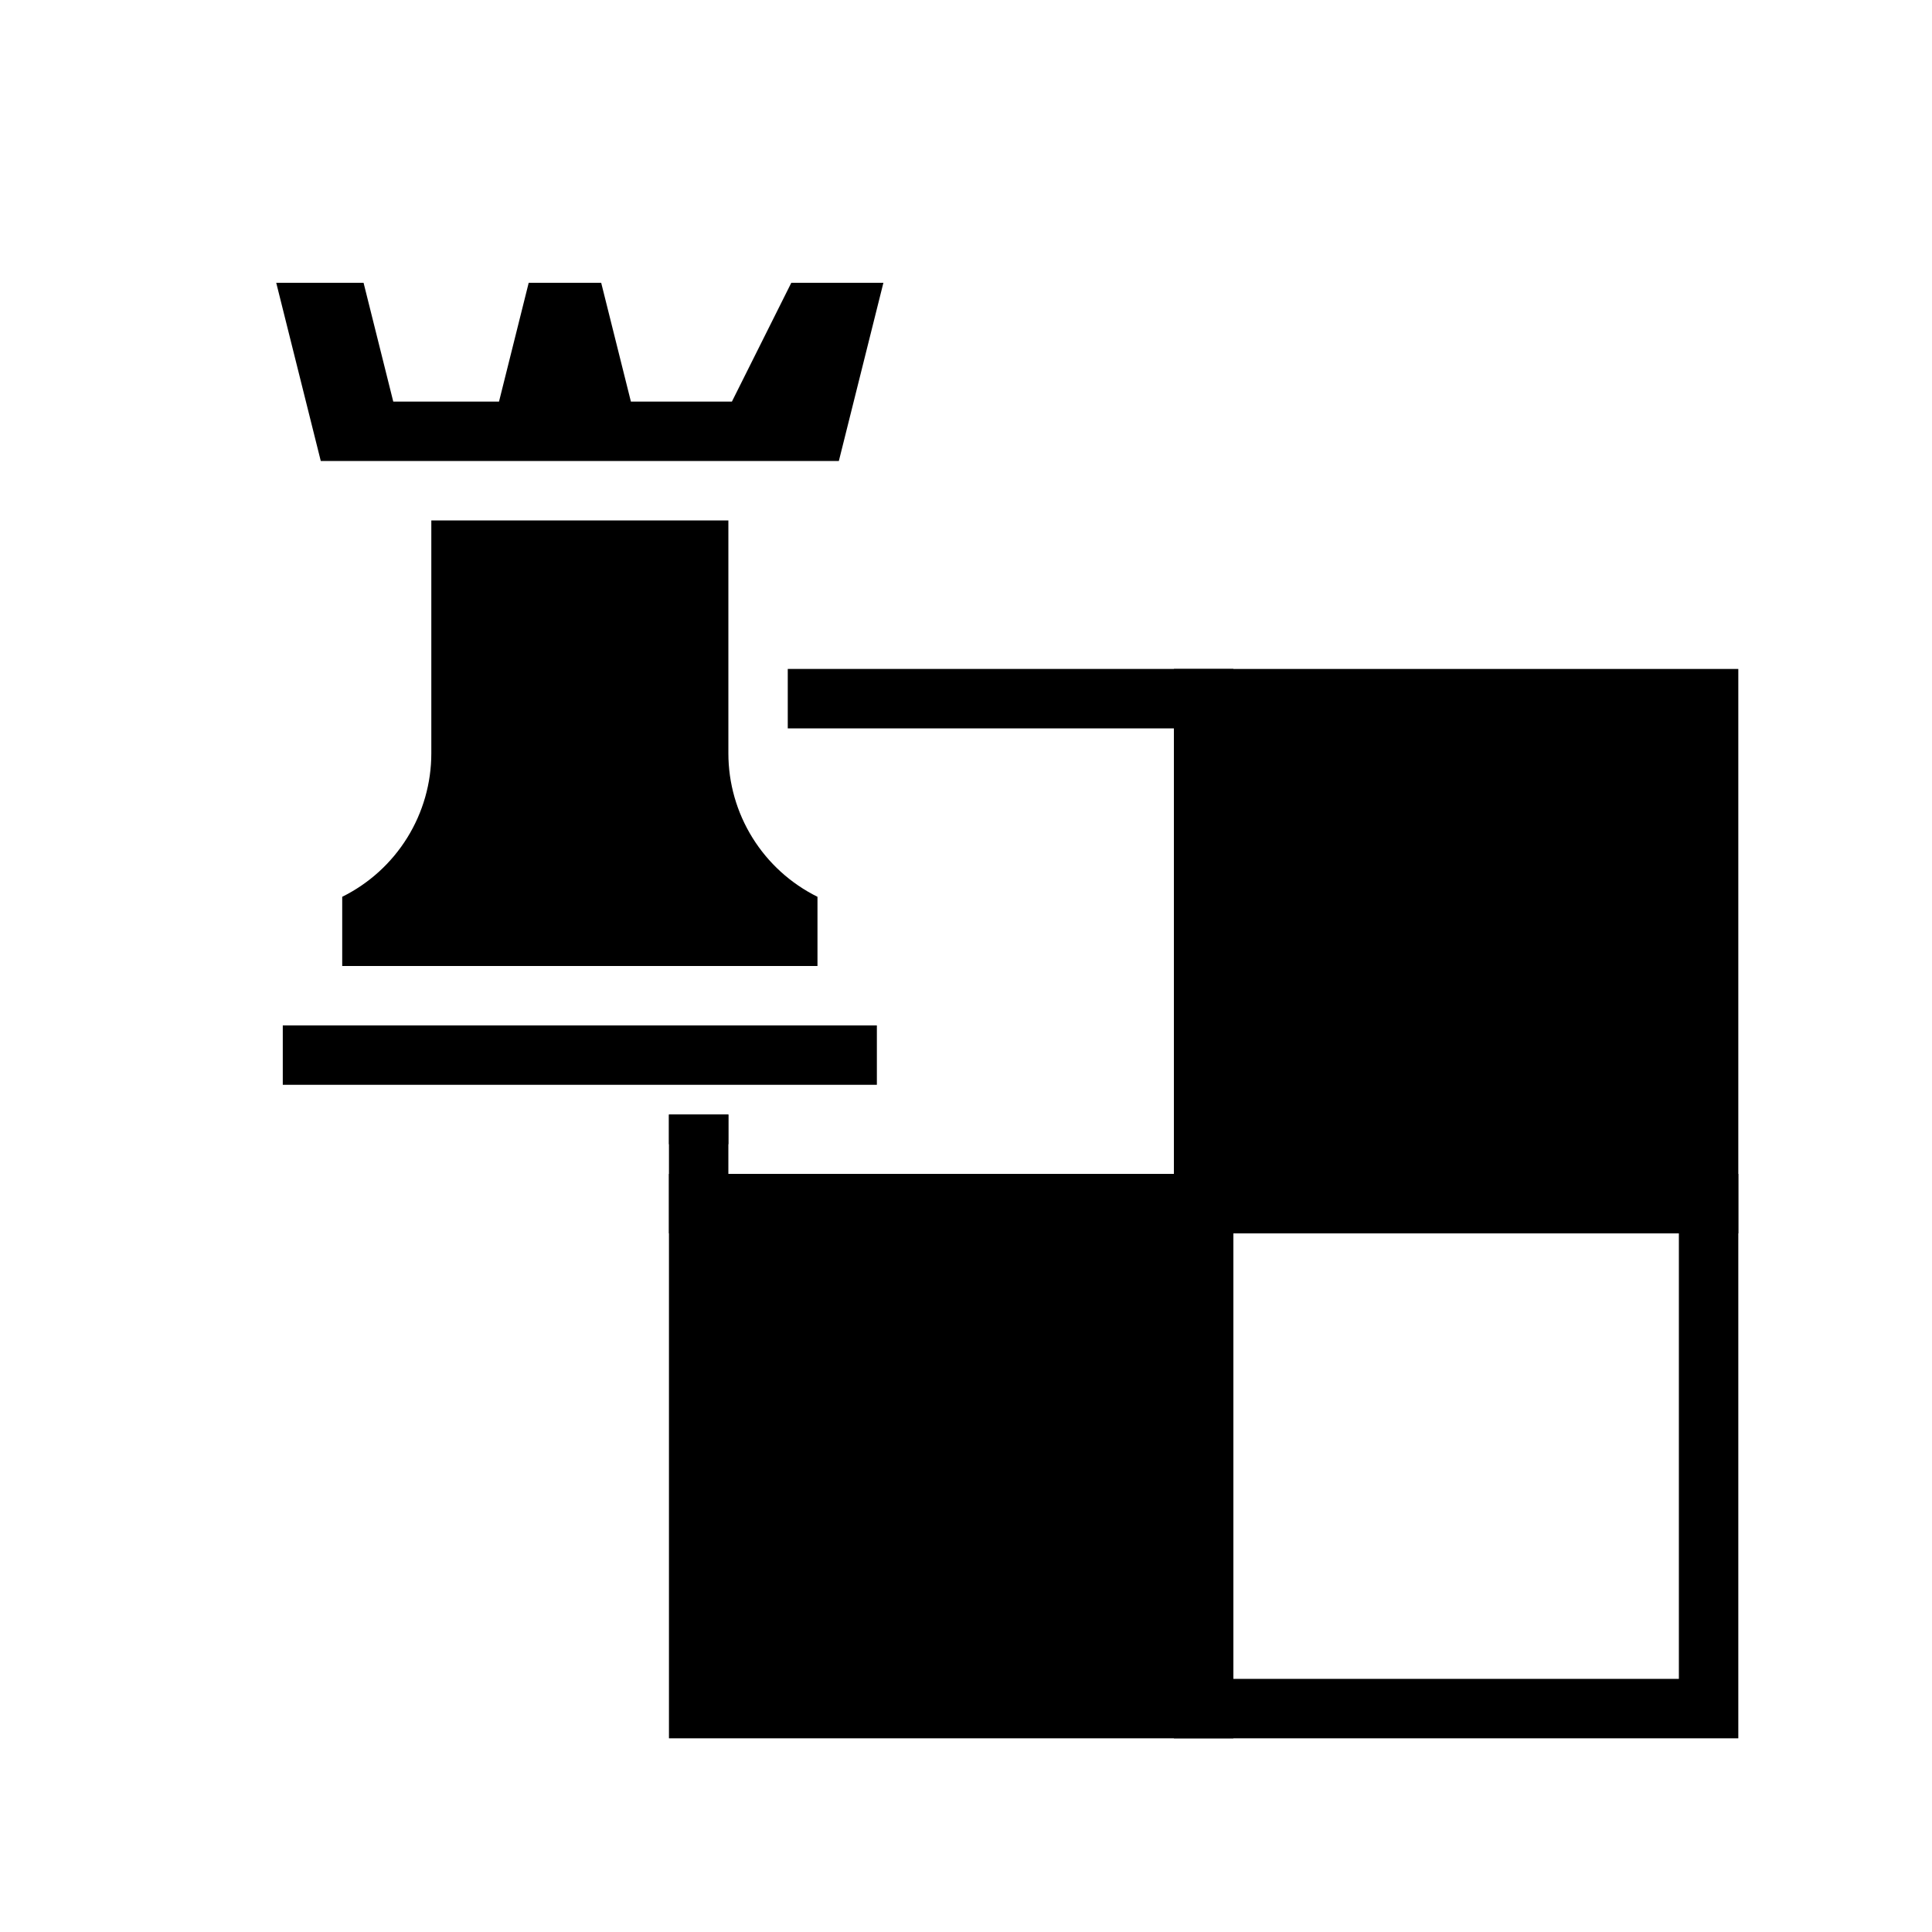
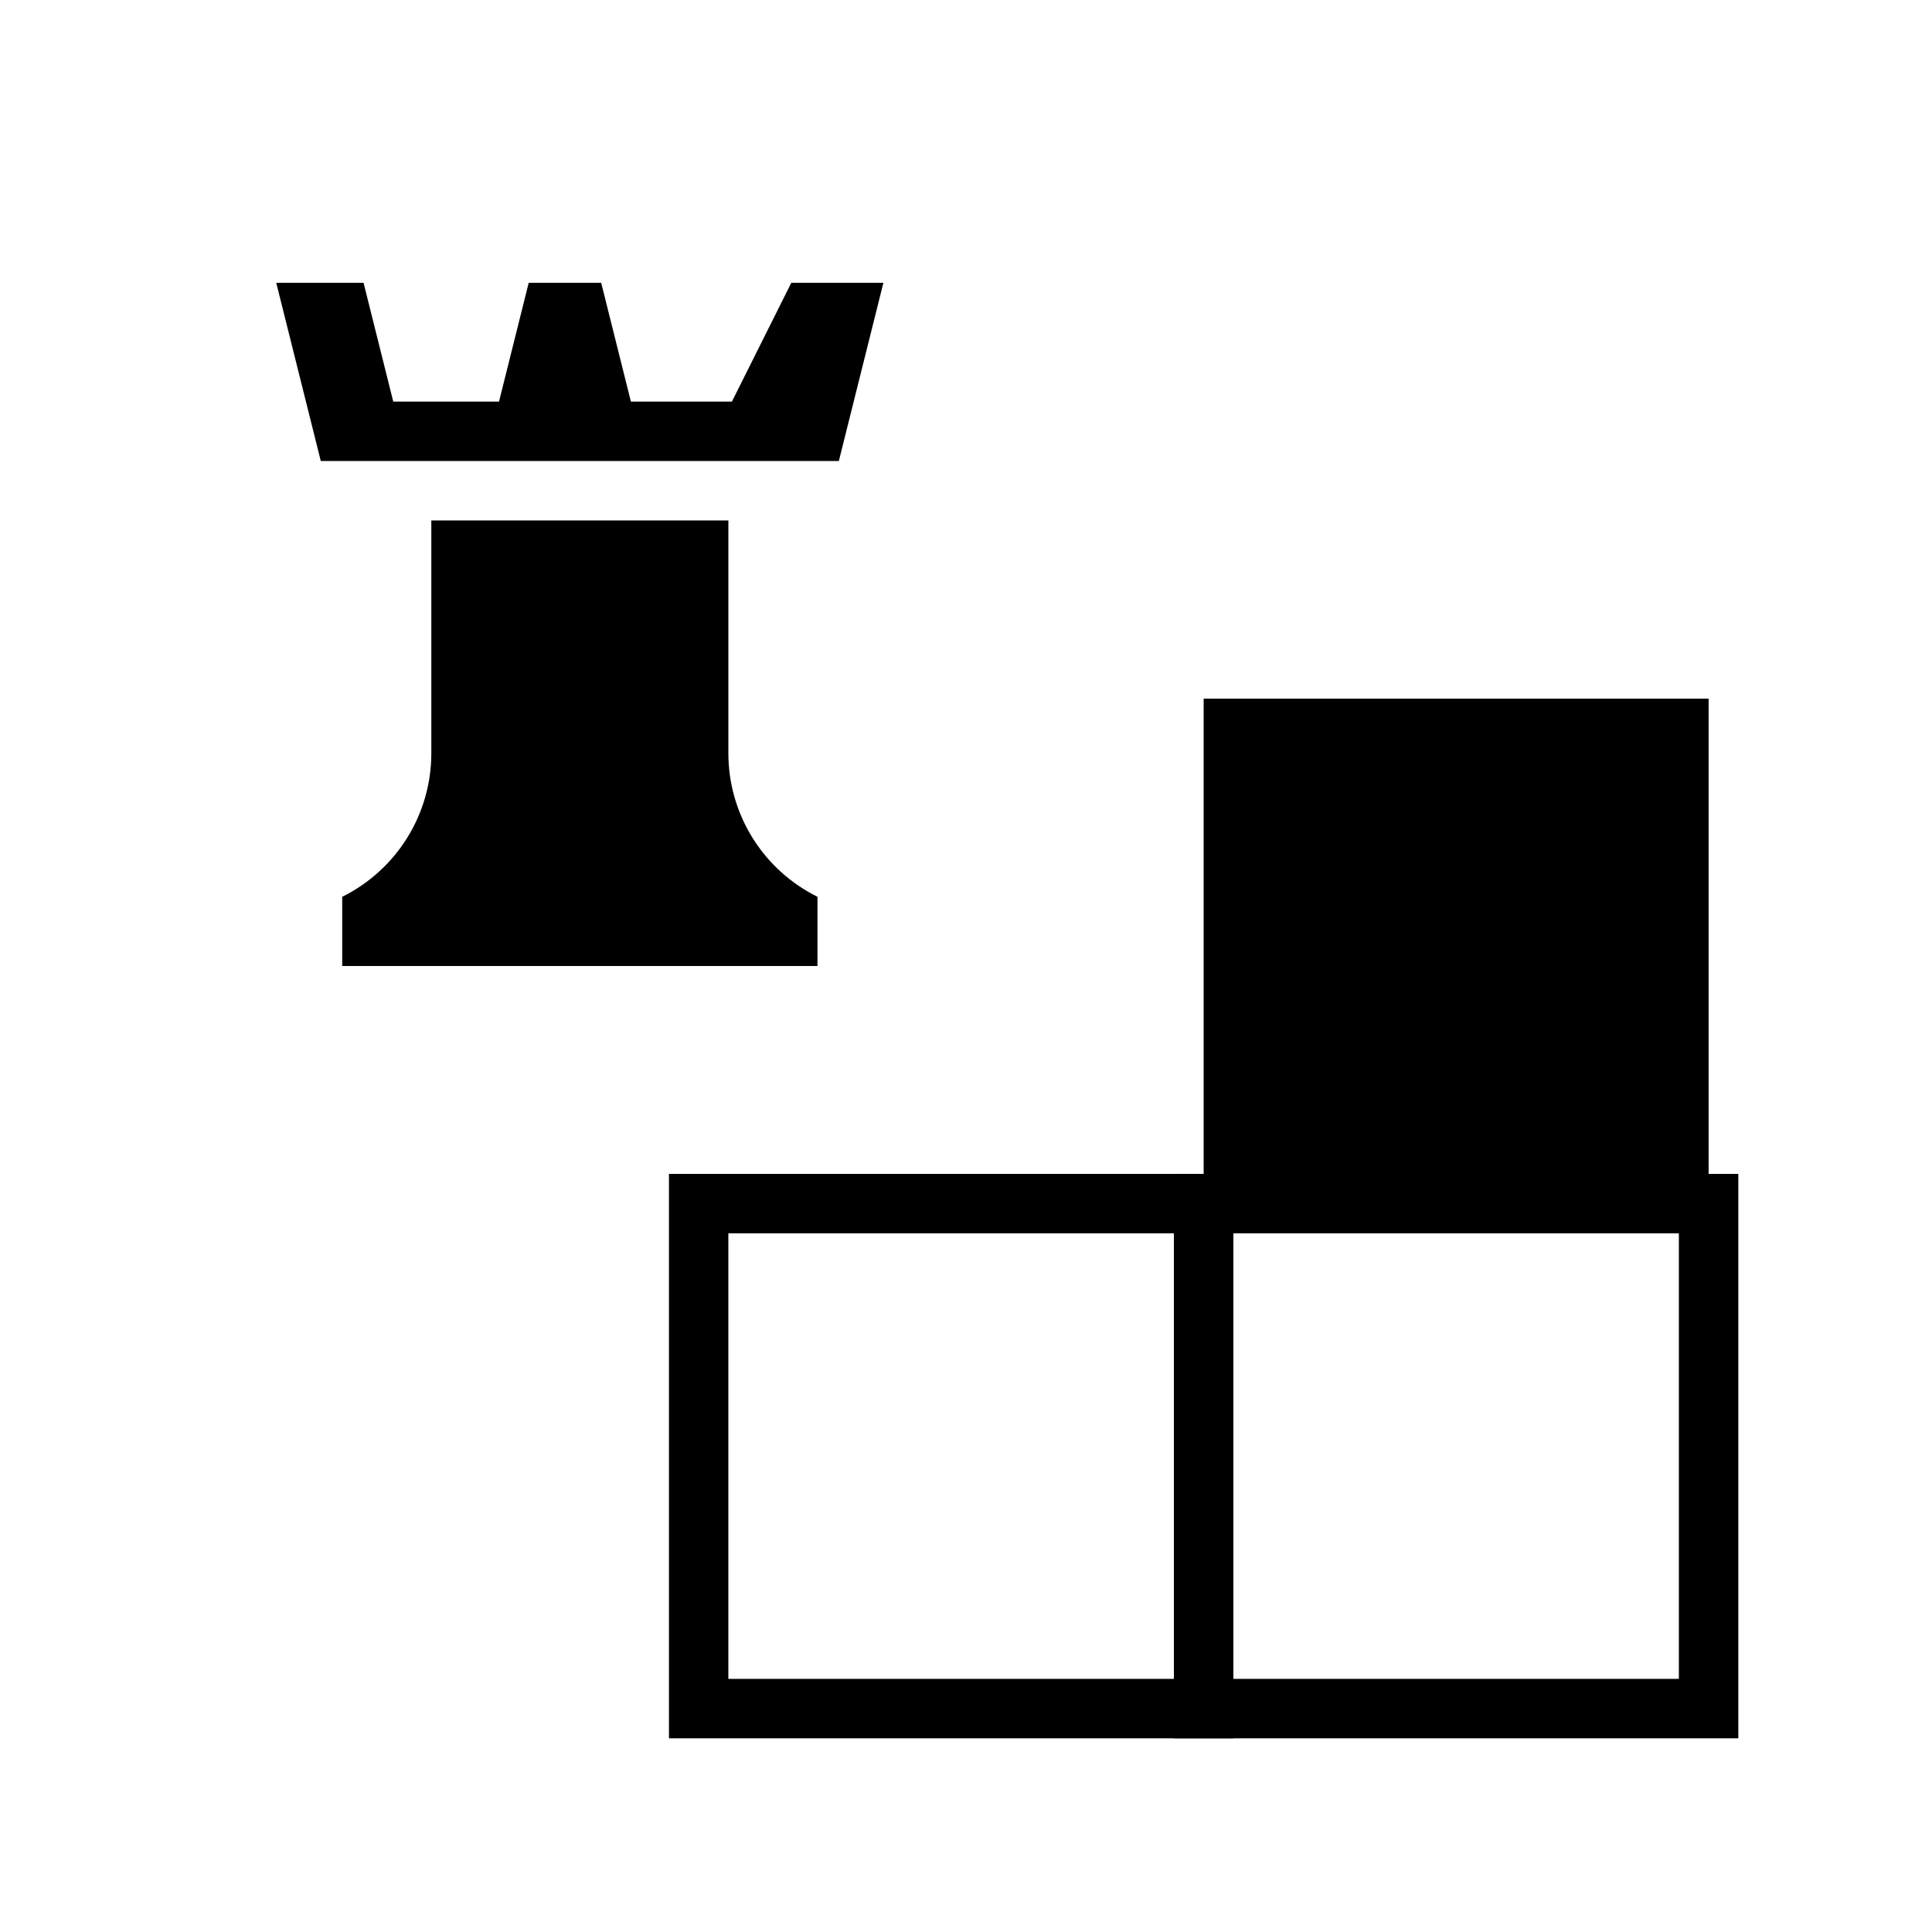
<svg xmlns="http://www.w3.org/2000/svg" fill="#000000" width="800px" height="800px" version="1.1" viewBox="144 144 512 512">
  <g>
-     <path d="m470.85 321.28v149.57h-149.57v-31.488h15.746v15.742h118.08v-118.08h-102.34v-15.746z" />
    <path d="m462.98 329.15h133.82v133.82h-133.82z" />
-     <path d="m455.1 321.28v149.57h149.57v-149.57zm133.82 133.82h-118.08v-118.08h118.08z" />
    <path d="m455.1 455.1v149.57h149.57v-149.57zm133.82 133.82h-118.08v-118.08h118.08z" />
-     <path d="m329.15 596.8v-133.82h133.83v133.82z" />
    <path d="m321.28 455.1v149.57h149.57v-149.57zm133.82 133.82h-118.08v-118.08h118.08z" />
    <path d="m378.11 218.94-11.809 47.234h-137.29l-11.809-47.234h23.145l7.871 31.488h28.023l7.871-31.488h19.207l7.875 31.488h26.766l15.742-31.488z" />
    <path d="m360.64 381.66v18.344h-125.95v-18.344c7.086-3.508 13.055-8.926 17.227-15.645 4.176-6.719 6.387-14.469 6.387-22.375v-61.719h78.723v61.719c0 7.906 2.211 15.656 6.387 22.375 4.172 6.719 10.141 12.137 17.227 15.645z" />
-     <path d="m321.28 439.36v7.871h15.742l0.004-7.871z" />
-     <path d="m218.94 415.74h157.44v15.742h-157.44z" />
  </g>
</svg>